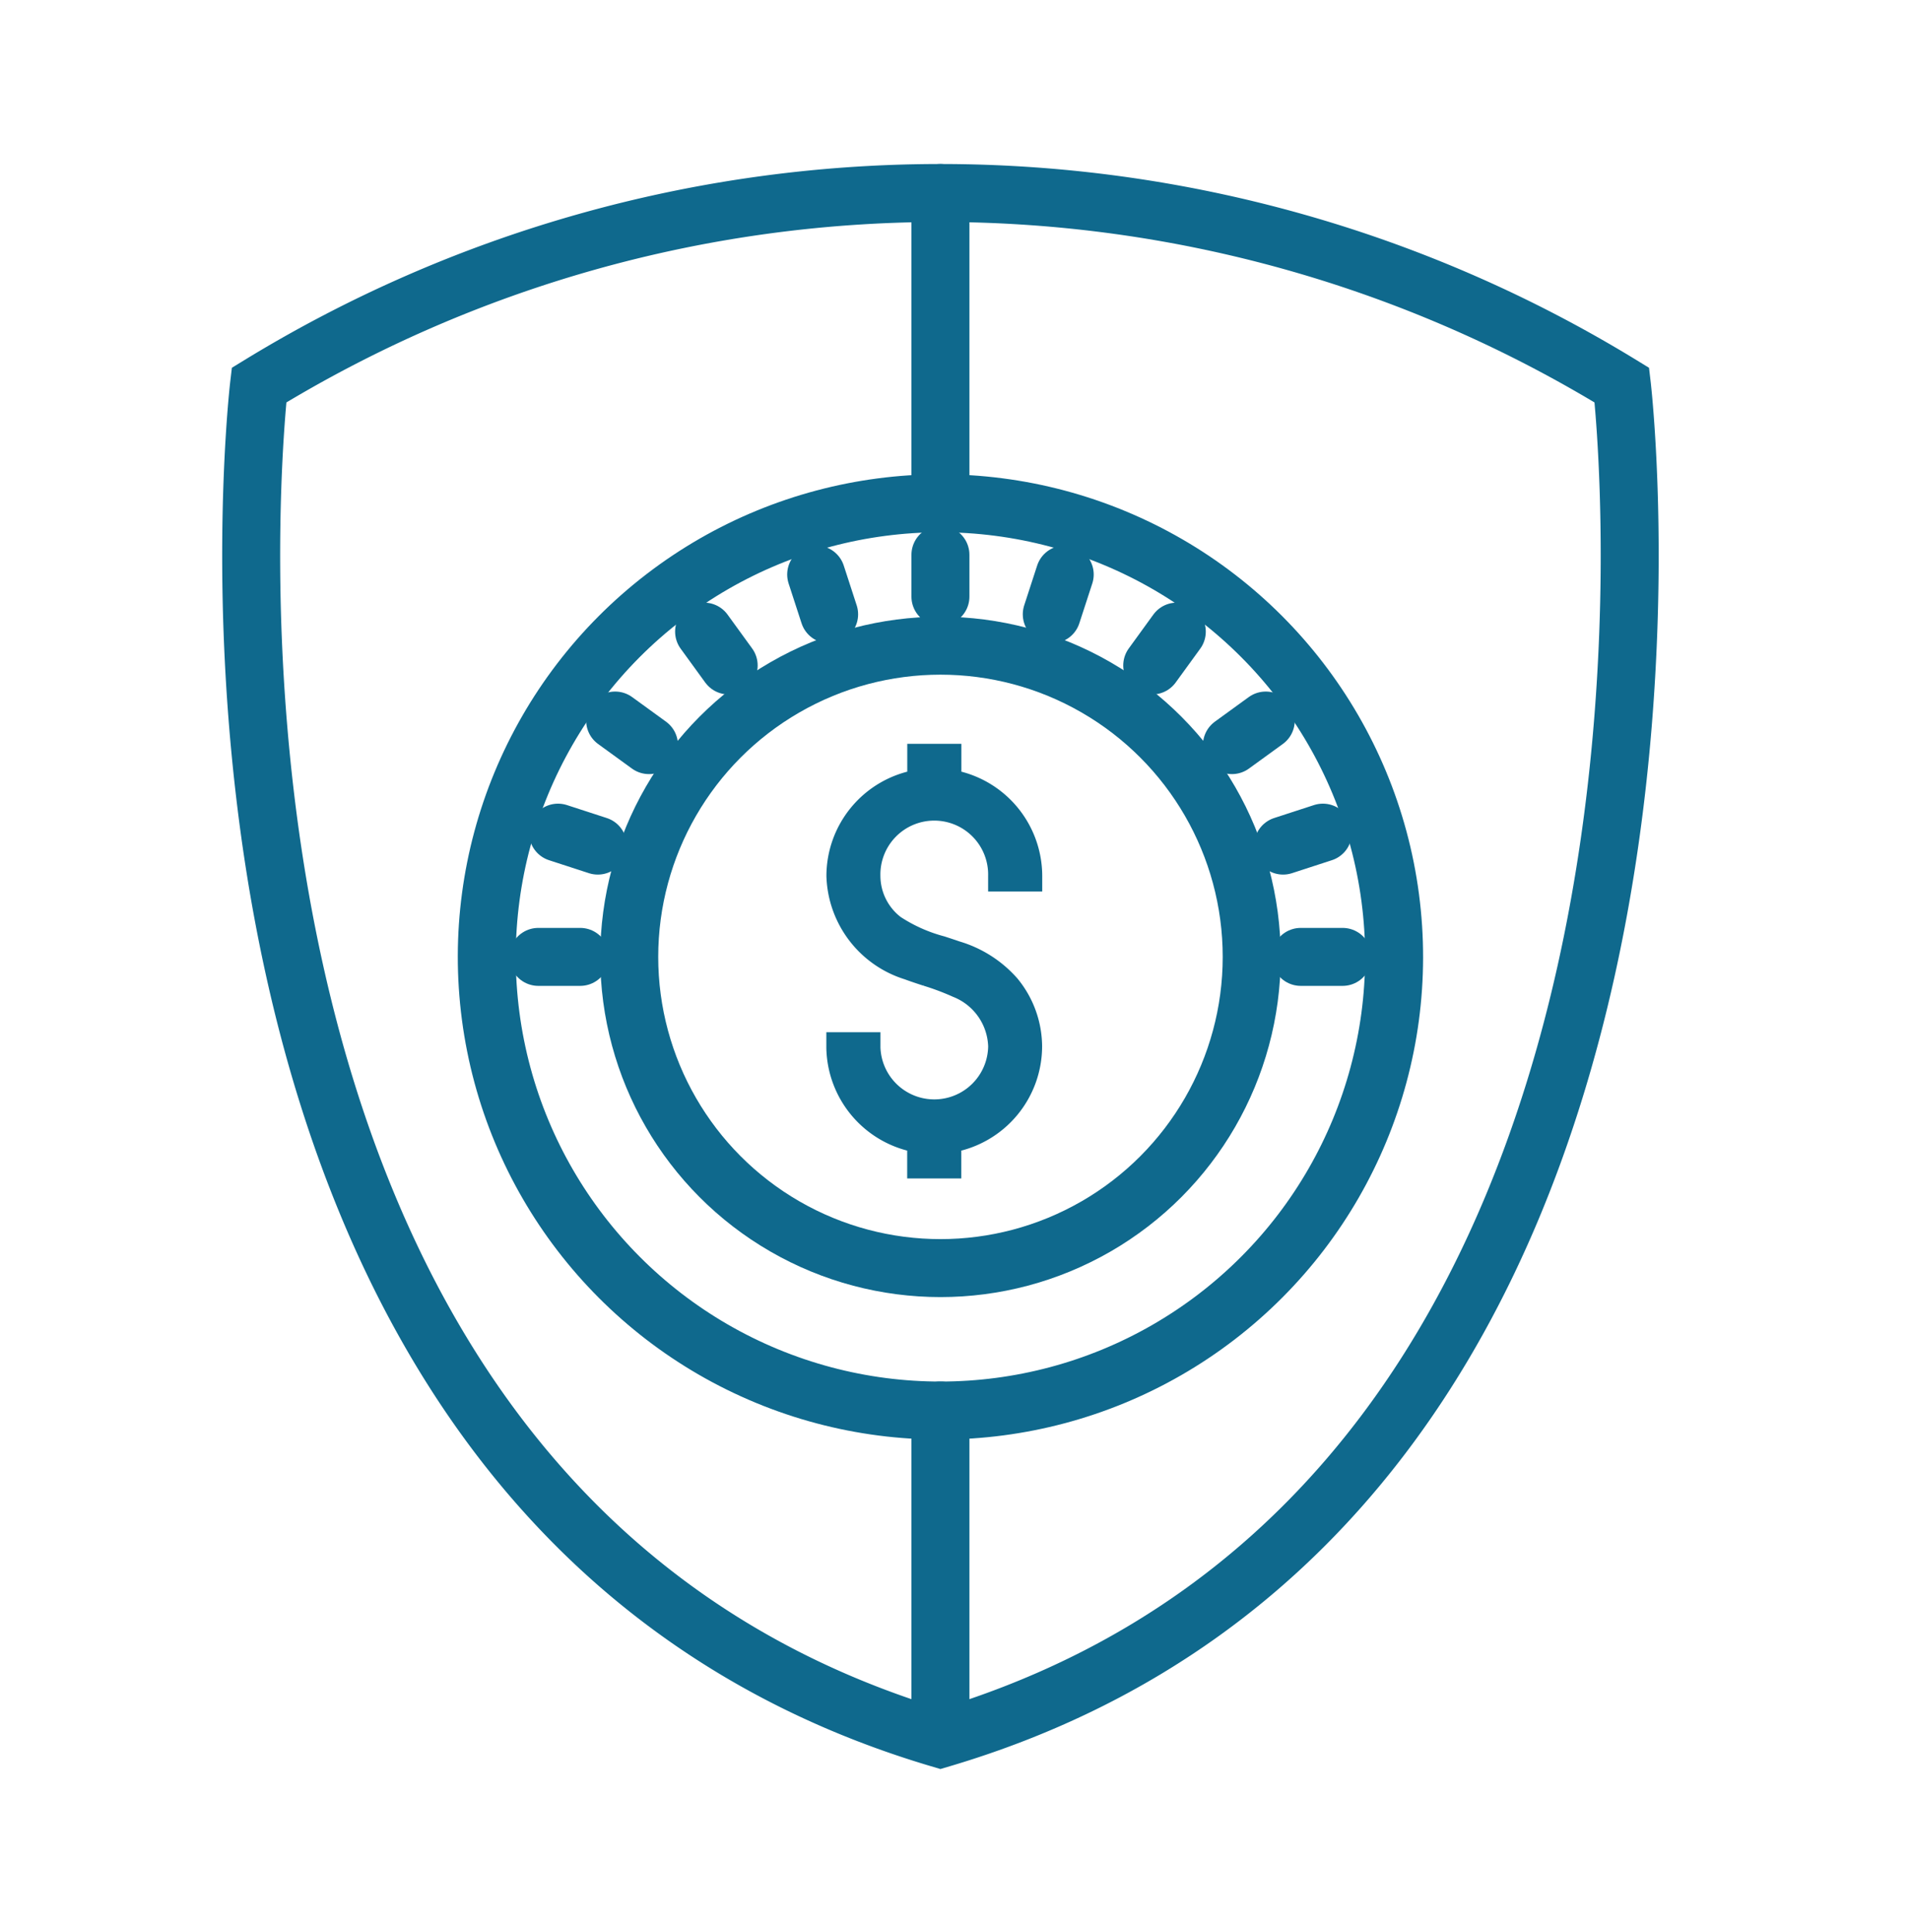
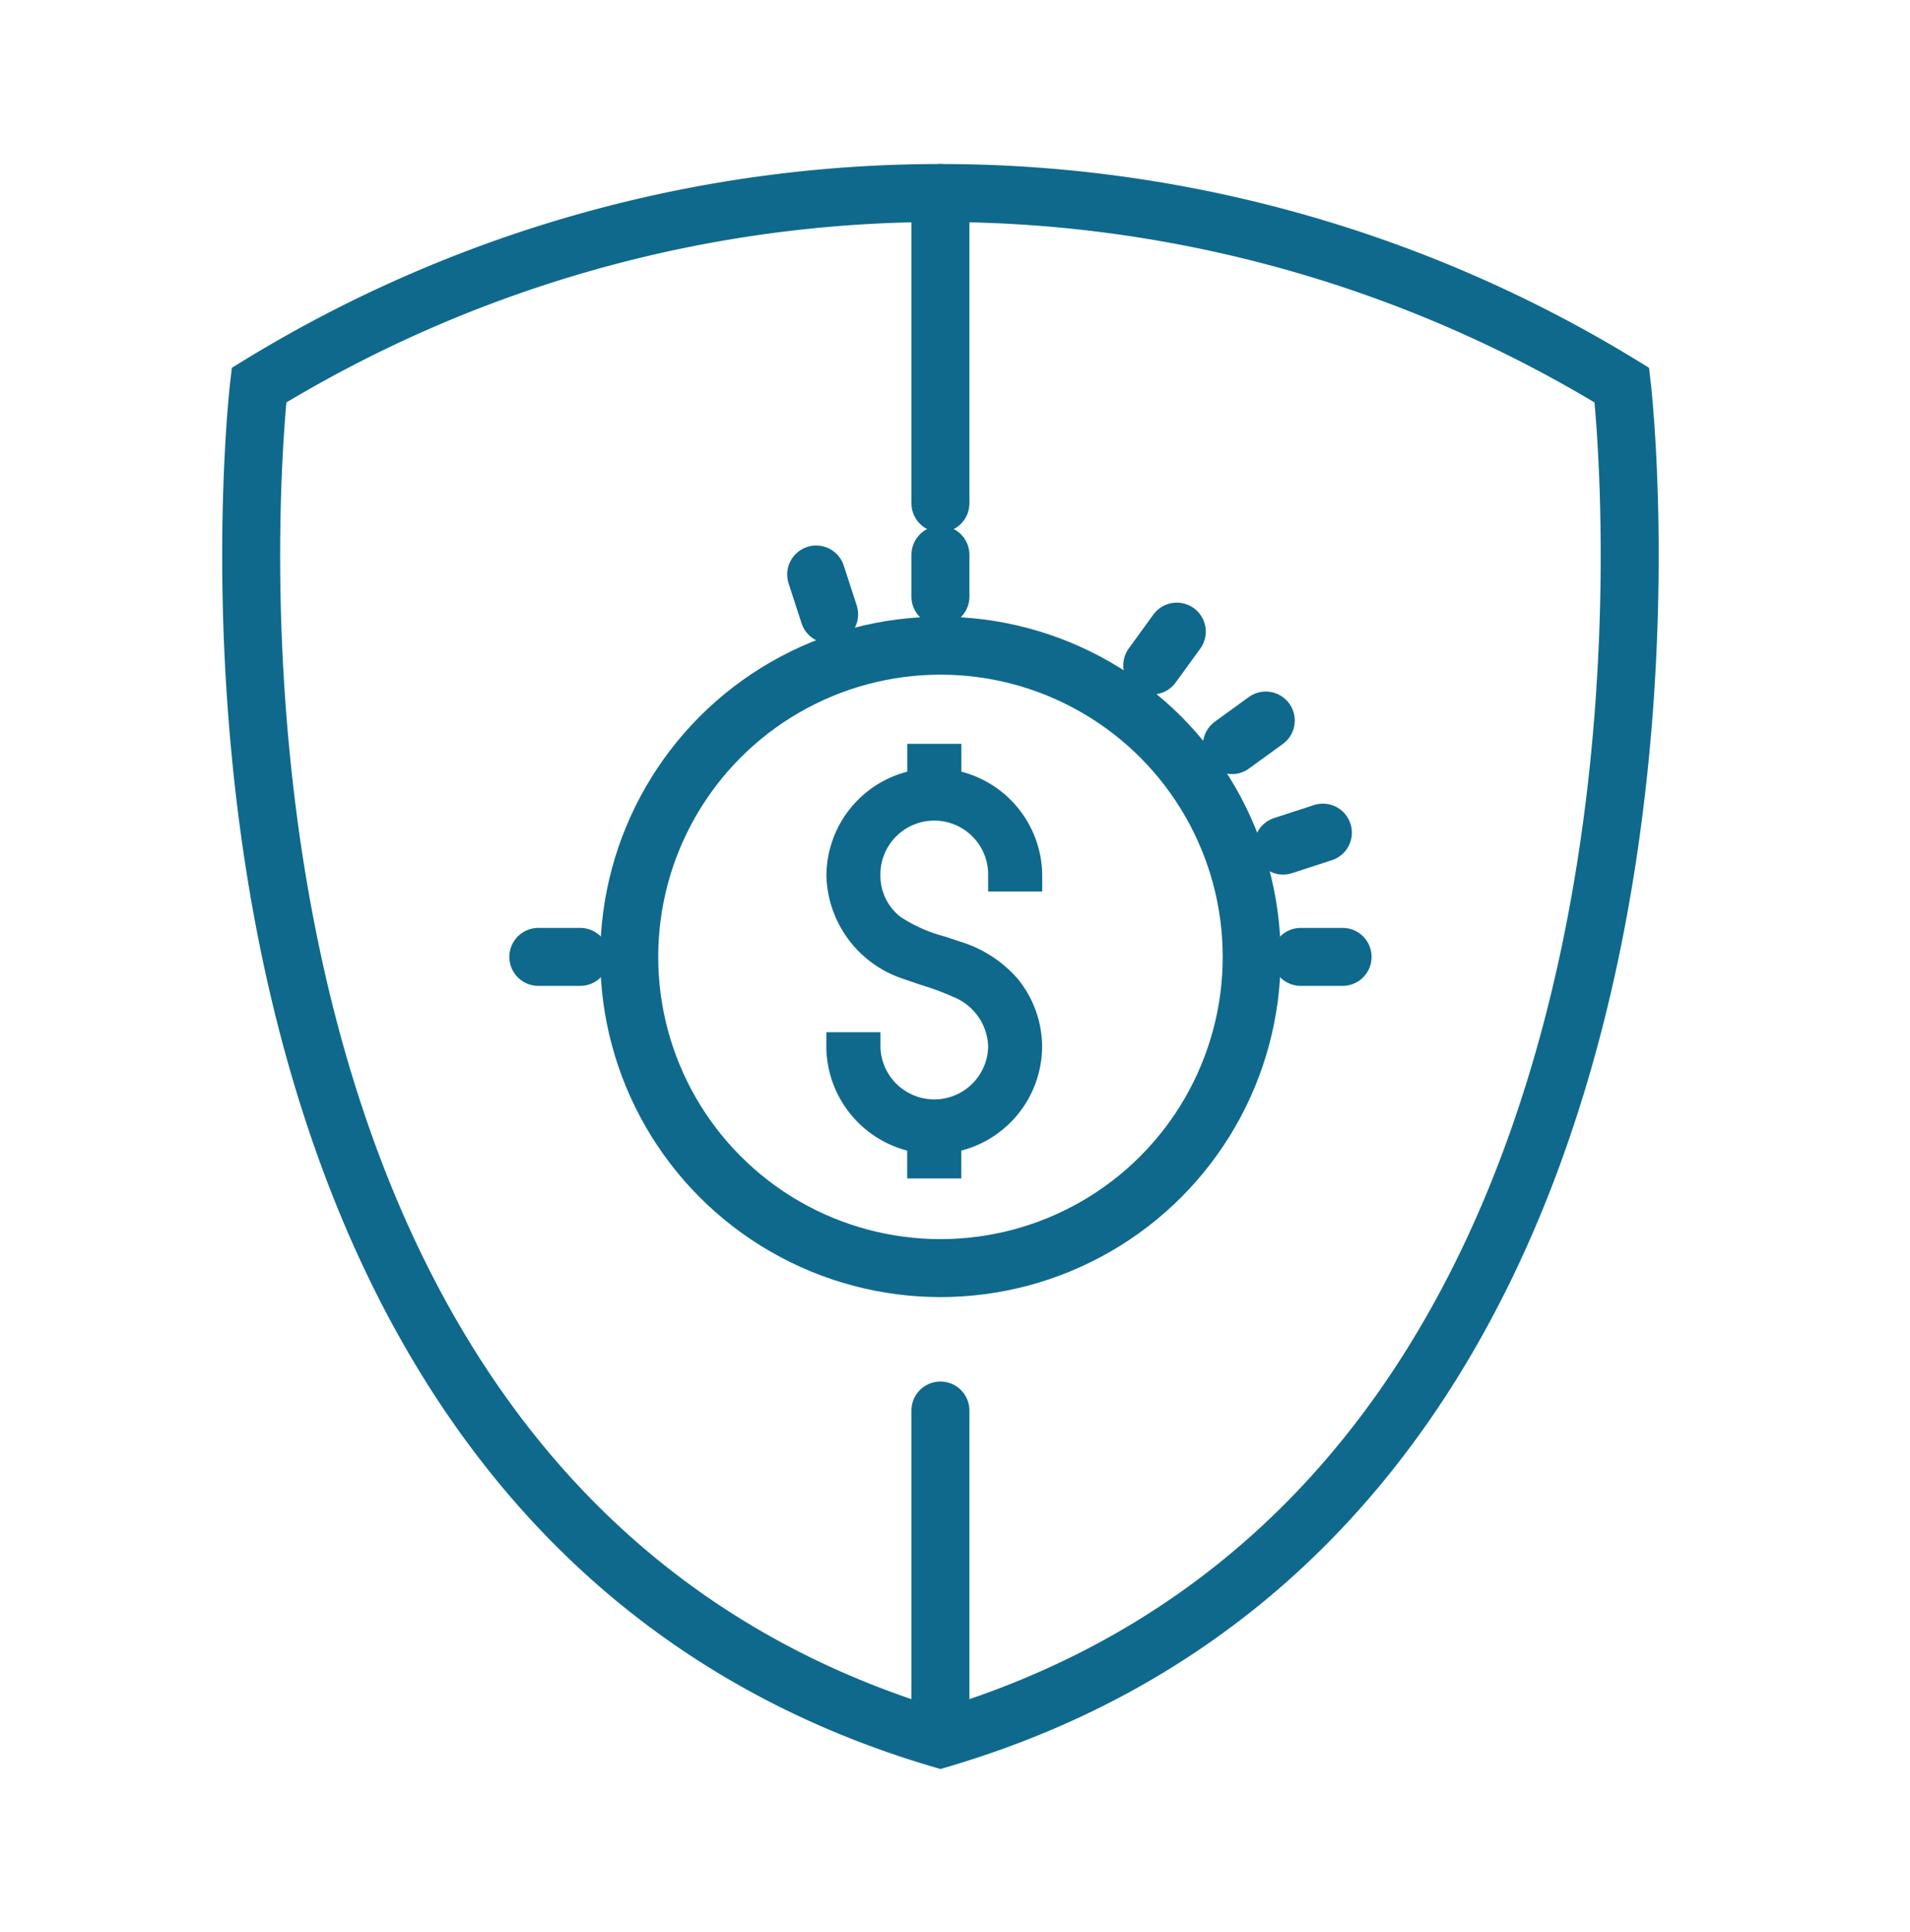
<svg xmlns="http://www.w3.org/2000/svg" id="Group_5626" data-name="Group 5626" width="49.42" height="50" viewBox="0 0 49.42 50">
-   <path id="Path_7761" data-name="Path 7761" d="M11.615,0h49.42V50H11.615Z" transform="translate(-11.615)" fill="none" />
+   <path id="Path_7761" data-name="Path 7761" d="M11.615,0V50H11.615Z" transform="translate(-11.615)" fill="none" />
  <g id="Group_6036" data-name="Group 6036" transform="translate(-3157.318 -1831.094)">
    <g id="Group_6035" data-name="Group 6035" transform="translate(3166.315 1840.519)">
-       <circle id="Ellipse_147" data-name="Ellipse 147" cx="11.738" cy="11.738" r="11.738" transform="translate(0 21.689) rotate(-67.5)" fill="none" stroke="#0f698d" stroke-miterlimit="10" stroke-width="1.5" />
      <circle id="Ellipse_148" data-name="Ellipse 148" cx="8.053" cy="8.053" r="8.053" transform="translate(7.284 7.283)" fill="none" stroke="#0f698d" stroke-miterlimit="10" stroke-width="1.5" />
      <line id="Line_587" data-name="Line 587" y2="1.083" transform="translate(15.336 4.931)" fill="none" stroke="#0f698d" stroke-linecap="round" stroke-linejoin="round" stroke-width="1.5" />
      <line id="Line_588" data-name="Line 588" x2="0.335" y2="1.03" transform="translate(12.121 5.441)" fill="none" stroke="#0f698d" stroke-linecap="round" stroke-linejoin="round" stroke-width="1.5" />
-       <line id="Line_589" data-name="Line 589" x2="0.636" y2="0.876" transform="translate(9.221 6.919)" fill="none" stroke="#0f698d" stroke-linecap="round" stroke-linejoin="round" stroke-width="1.5" />
-       <line id="Line_590" data-name="Line 590" x2="0.876" y2="0.636" transform="translate(6.919 9.22)" fill="none" stroke="#0f698d" stroke-linecap="round" stroke-linejoin="round" stroke-width="1.5" />
-       <line id="Line_591" data-name="Line 591" x2="1.03" y2="0.335" transform="translate(5.441 12.121)" fill="none" stroke="#0f698d" stroke-linecap="round" stroke-linejoin="round" stroke-width="1.5" />
      <line id="Line_592" data-name="Line 592" x2="1.083" transform="translate(4.932 15.336)" fill="none" stroke="#0f698d" stroke-linecap="round" stroke-linejoin="round" stroke-width="1.5" />
      <line id="Line_593" data-name="Line 593" x1="1.083" transform="translate(24.659 15.336)" fill="none" stroke="#0f698d" stroke-linecap="round" stroke-linejoin="round" stroke-width="1.5" />
      <line id="Line_594" data-name="Line 594" x1="1.03" y2="0.335" transform="translate(24.202 12.121)" fill="none" stroke="#0f698d" stroke-linecap="round" stroke-linejoin="round" stroke-width="1.5" />
      <line id="Line_595" data-name="Line 595" x1="0.876" y2="0.636" transform="translate(22.878 9.22)" fill="none" stroke="#0f698d" stroke-linecap="round" stroke-linejoin="round" stroke-width="1.5" />
      <line id="Line_596" data-name="Line 596" x1="0.636" y2="0.876" transform="translate(20.816 6.919)" fill="none" stroke="#0f698d" stroke-linecap="round" stroke-linejoin="round" stroke-width="1.5" />
-       <line id="Line_597" data-name="Line 597" x1="0.335" y2="1.03" transform="translate(18.217 5.441)" fill="none" stroke="#0f698d" stroke-linecap="round" stroke-linejoin="round" stroke-width="1.5" />
      <path id="Path_8191" data-name="Path 8191" d="M1773.7,343.124a2.535,2.535,0,0,0-.579-1.592,2.954,2.954,0,0,0-1.389-.884c-.125-.044-.252-.085-.38-.127a4.119,4.119,0,0,1-1.206-.538,1.6,1.6,0,0,1-.63-1.264,1.644,1.644,0,1,1,3.287,0v.149h.9v-.149a2.543,2.543,0,0,0-2.092-2.5v-.671h-.9v.671a2.542,2.542,0,0,0-2.092,2.5,2.636,2.636,0,0,0,1.856,2.435c.154.057.311.109.468.16a6.743,6.743,0,0,1,.8.3,1.68,1.68,0,0,1,1.061,1.511,1.644,1.644,0,0,1-3.287.033l0-.147h-.9l0,.152a2.549,2.549,0,0,0,2.092,2.46v.671h.9v-.671A2.543,2.543,0,0,0,1773.7,343.124Z" transform="translate(-1755.983 -325.475)" fill="#0f698d" stroke="#0f698d" stroke-width="0.5" />
    </g>
    <path id="Path_8228" data-name="Path 8228" d="M3199.283,1841.06a33.749,33.749,0,0,0-35.263,0s-3.4,28.813,17.631,35.028C3202.678,1869.873,3199.283,1841.06,3199.283,1841.06Z" transform="translate(0 0)" fill="none" stroke="#0f698d" stroke-linecap="round" stroke-miterlimit="10" stroke-width="1.5" />
    <line id="Line_598" data-name="Line 598" y2="8.03" transform="translate(3181.651 1836.088)" fill="none" stroke="#0f698d" stroke-linecap="round" stroke-miterlimit="10" stroke-width="1.5" />
    <line id="Line_599" data-name="Line 599" y2="8.432" transform="translate(3181.651 1867.593)" fill="none" stroke="#0f698d" stroke-linecap="round" stroke-miterlimit="10" stroke-width="1.5" />
  </g>
</svg>